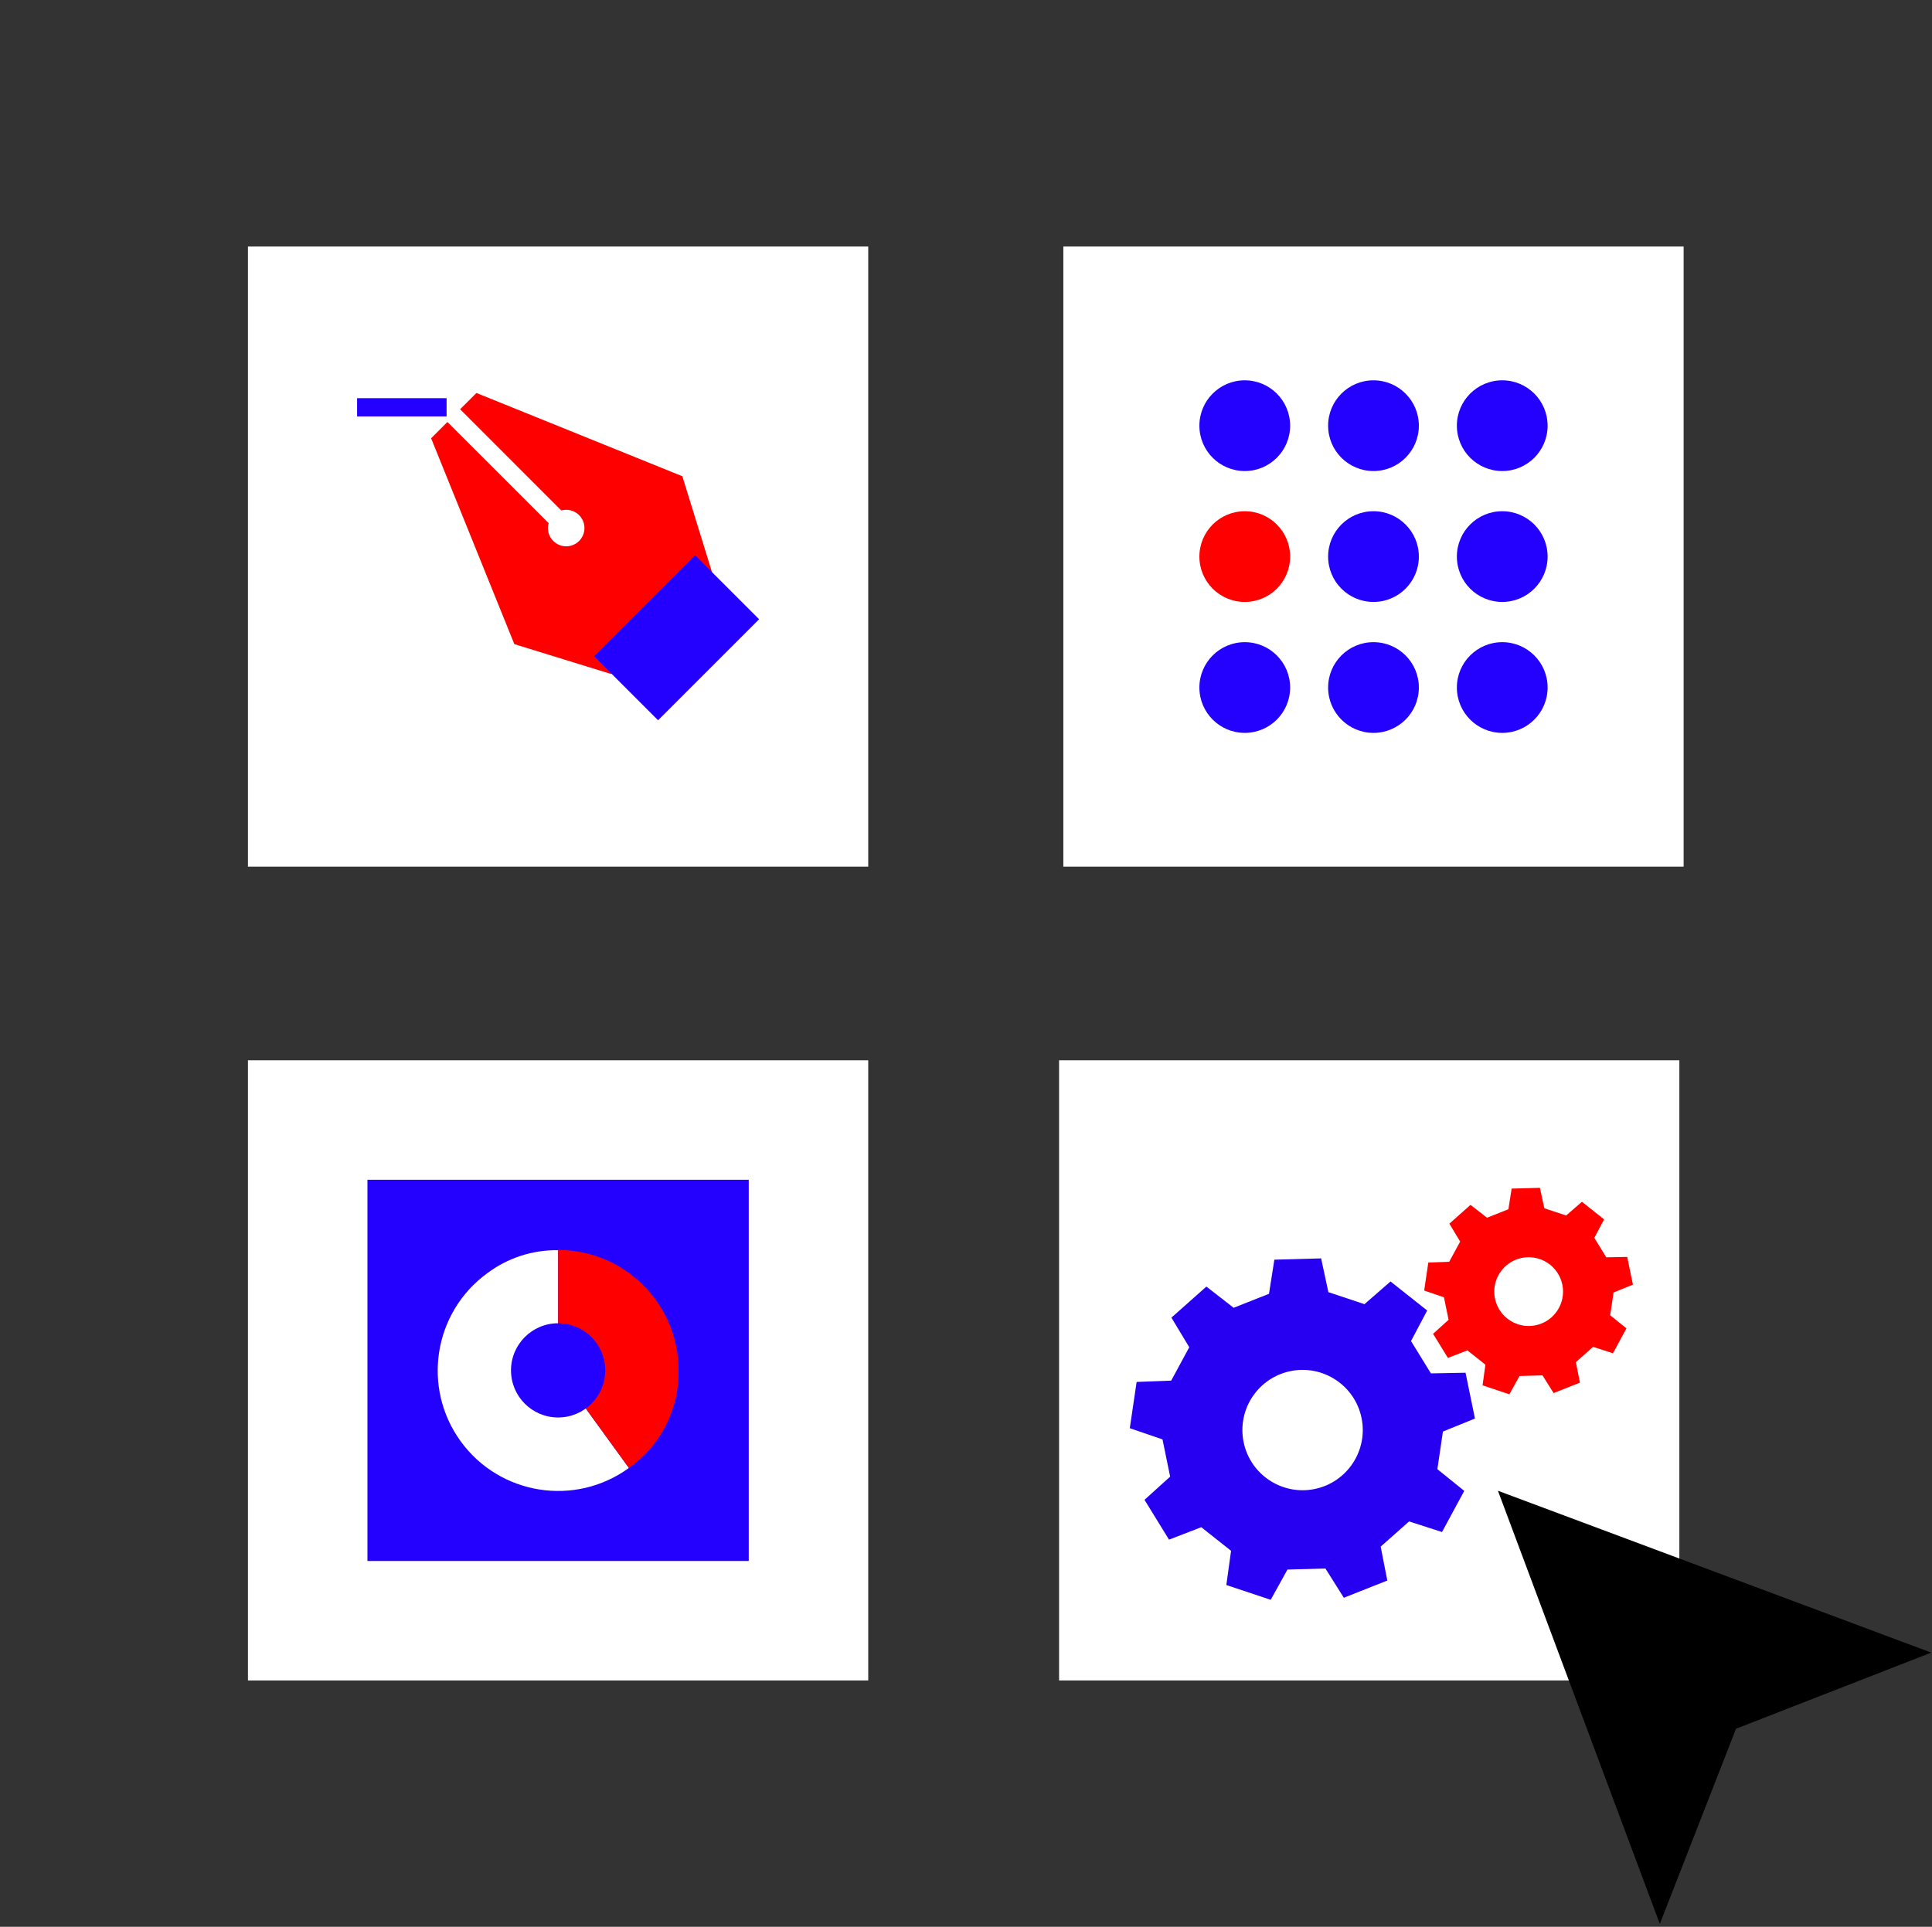
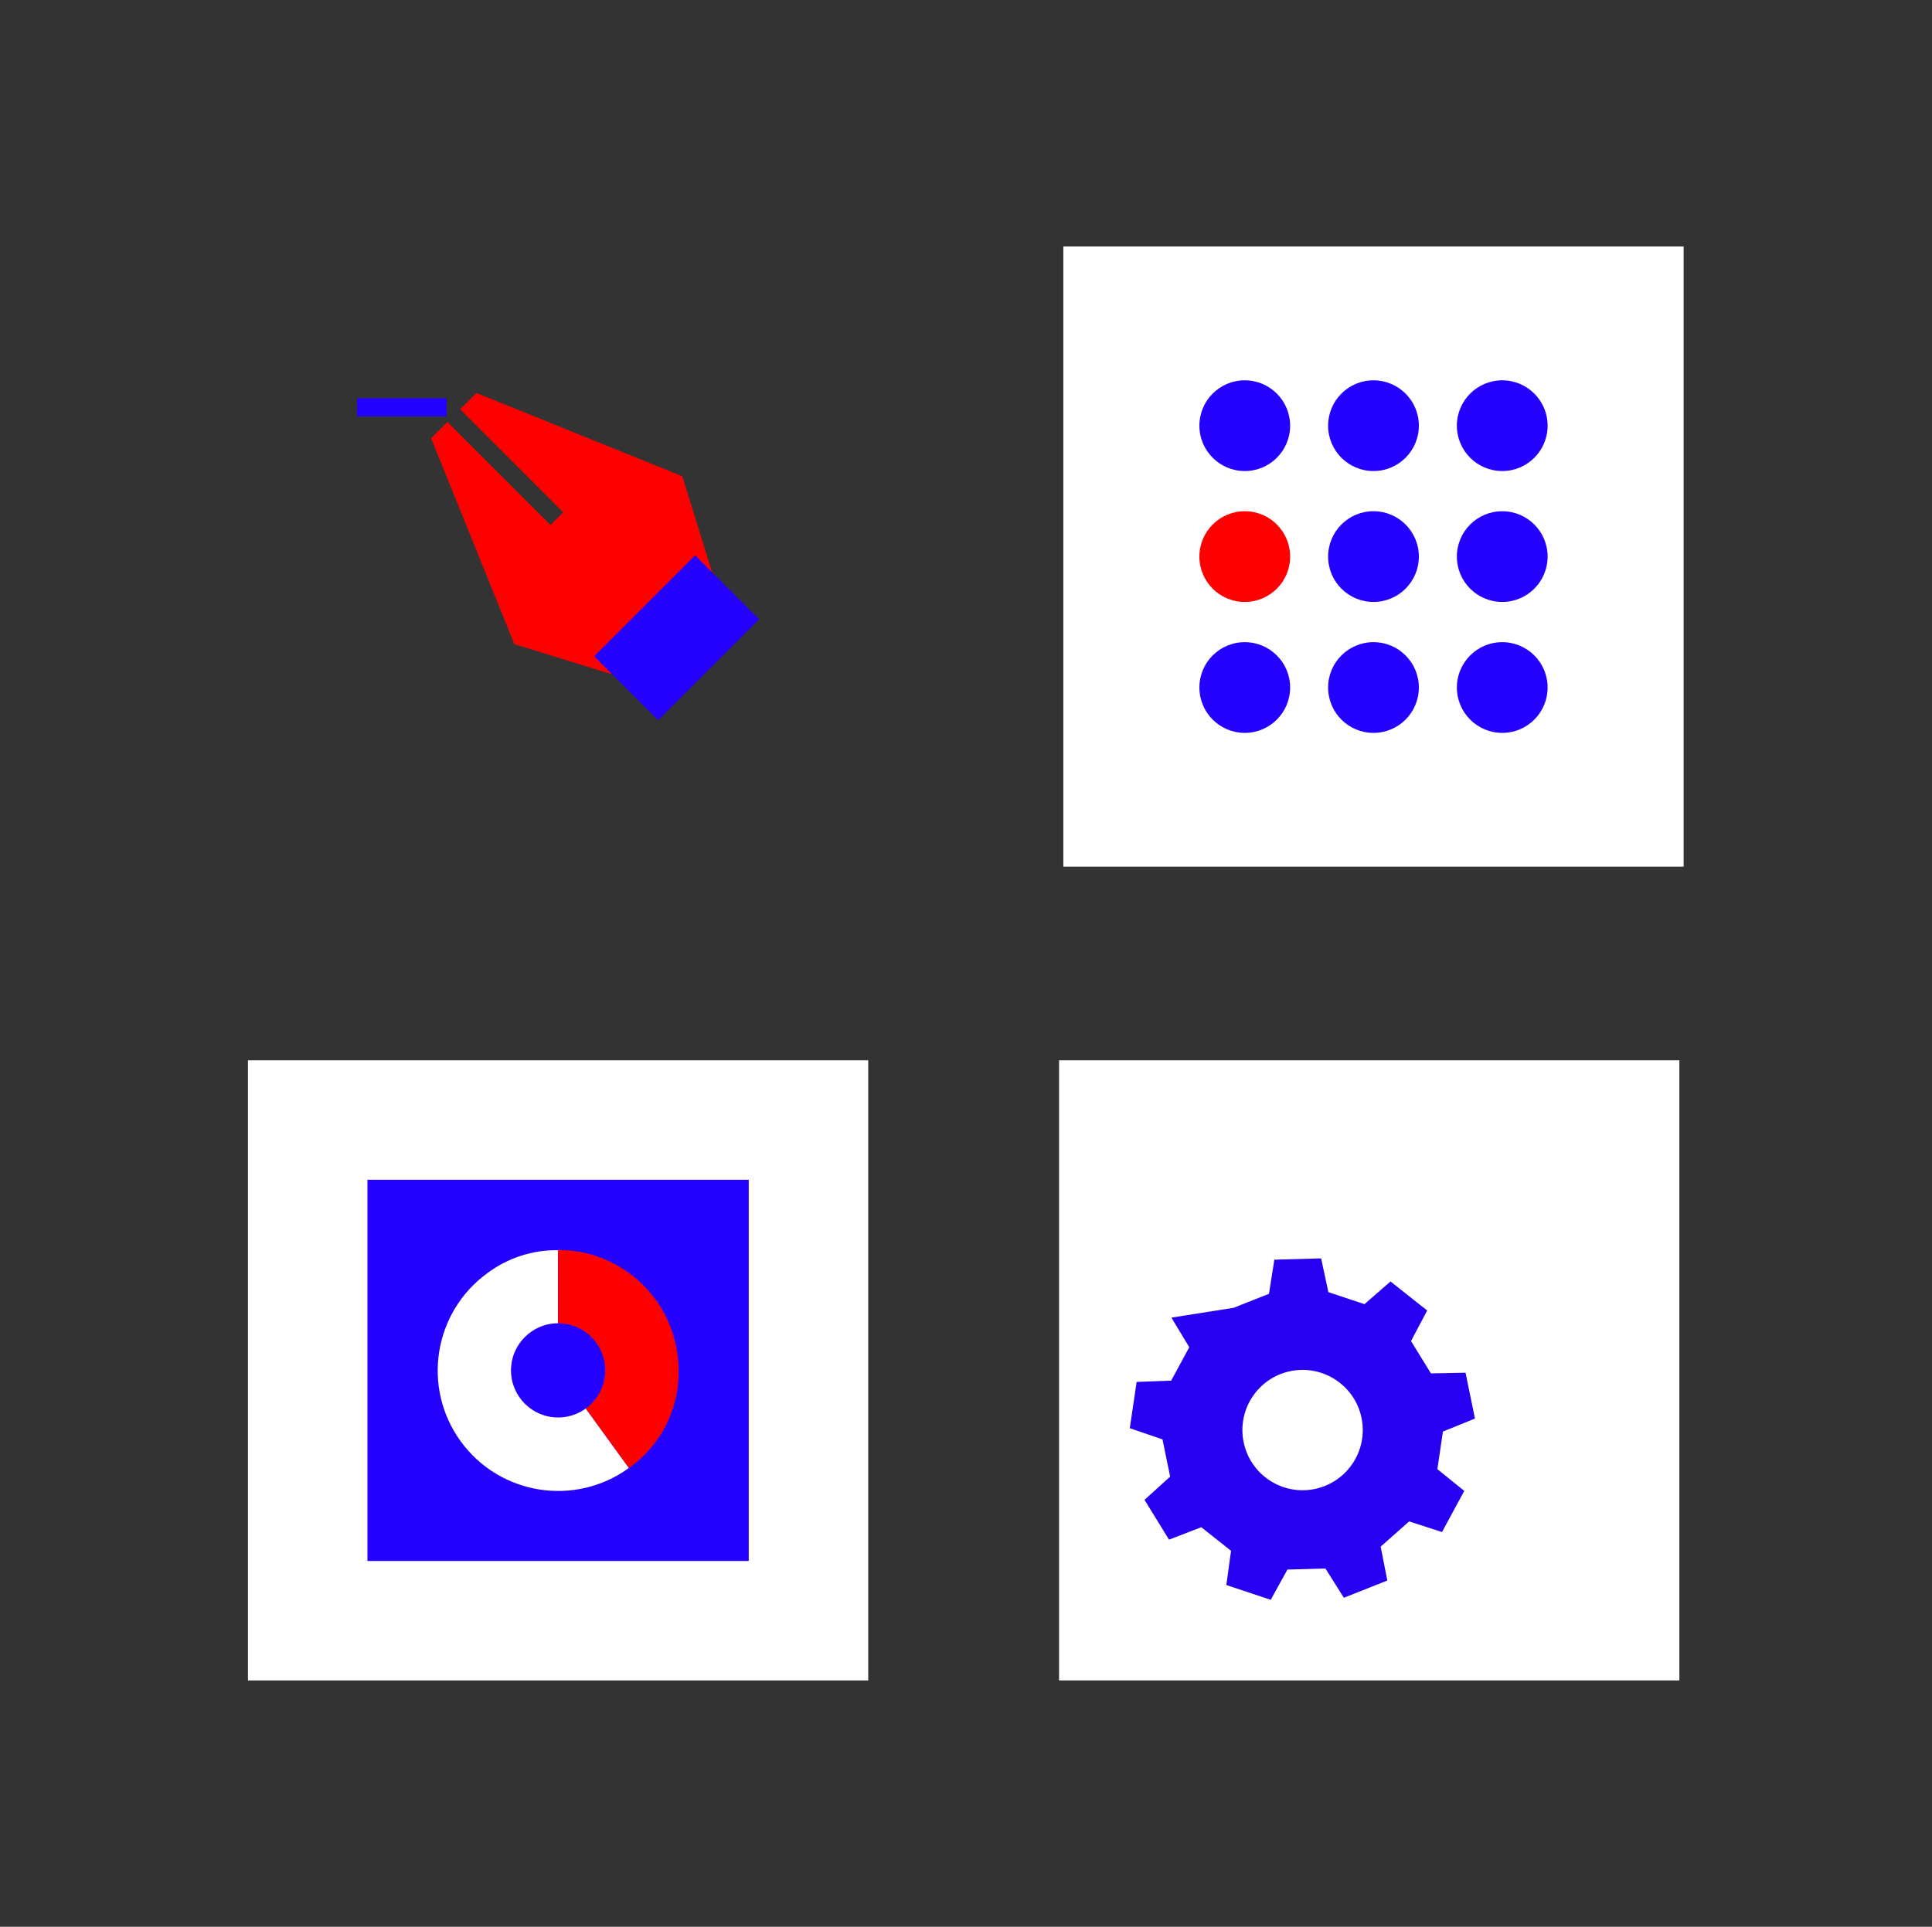
<svg xmlns="http://www.w3.org/2000/svg" width="397" height="396" viewBox="0 0 397 396" fill="none">
  <rect x="0" y="0" width="397" height="396" fill="#333333" stroke="none" />
  <g clip-path="url(#clip0_12_313)">
    <g clip-path="url(#clip1_12_313)">
      <path d="M345.085 217.916H217.625V345.376H345.085V217.916Z" fill="white" />
      <path d="M345.963 50.662H218.503V178.122H345.963V50.662Z" fill="white" />
      <path d="M260.959 121.379H260.939L260.946 121.373L260.959 121.379Z" fill="#FF0000" />
      <path d="M255.782 123.715C260.931 123.715 265.105 119.541 265.105 114.392C265.105 109.243 260.931 105.069 255.782 105.069C250.633 105.069 246.459 109.243 246.459 114.392C246.459 119.541 250.633 123.715 255.782 123.715Z" fill="#FF0000" />
      <path d="M282.233 123.715C287.382 123.715 291.556 119.541 291.556 114.392C291.556 109.243 287.382 105.069 282.233 105.069C277.084 105.069 272.91 109.243 272.91 114.392C272.91 119.541 277.084 123.715 282.233 123.715Z" fill="#2400FF" />
      <path d="M308.691 123.715C313.84 123.715 318.014 119.541 318.014 114.392C318.014 109.243 313.84 105.069 308.691 105.069C303.543 105.069 299.368 109.243 299.368 114.392C299.368 119.541 303.543 123.715 308.691 123.715Z" fill="#2400FF" />
      <path d="M255.782 150.626C260.931 150.626 265.105 146.452 265.105 141.303C265.105 136.154 260.931 131.98 255.782 131.98C250.633 131.98 246.459 136.154 246.459 141.303C246.459 146.452 250.633 150.626 255.782 150.626Z" fill="#2400FF" />
      <path d="M282.233 150.626C287.382 150.626 291.556 146.452 291.556 141.303C291.556 136.154 287.382 131.98 282.233 131.98C277.084 131.98 272.91 136.154 272.91 141.303C272.91 146.452 277.084 150.626 282.233 150.626Z" fill="#2400FF" />
      <path d="M308.691 150.626C313.84 150.626 318.014 146.452 318.014 141.303C318.014 136.154 313.84 131.98 308.691 131.98C303.543 131.98 299.368 136.154 299.368 141.303C299.368 146.452 303.543 150.626 308.691 150.626Z" fill="#2400FF" />
      <path d="M255.782 96.811C260.931 96.811 265.105 92.637 265.105 87.488C265.105 82.339 260.931 78.165 255.782 78.165C250.633 78.165 246.459 82.339 246.459 87.488C246.459 92.637 250.633 96.811 255.782 96.811Z" fill="#2400FF" />
      <path d="M282.233 96.811C287.382 96.811 291.556 92.637 291.556 87.488C291.556 82.339 287.382 78.165 282.233 78.165C277.084 78.165 272.91 82.339 272.91 87.488C272.91 92.637 277.084 96.811 282.233 96.811Z" fill="#2400FF" />
      <path d="M308.691 96.811C313.84 96.811 318.014 92.637 318.014 87.488C318.014 82.339 313.84 78.165 308.691 78.165C303.543 78.165 299.368 82.339 299.368 87.488C299.368 92.637 303.543 96.811 308.691 96.811Z" fill="#2400FF" />
-       <path d="M356.723 355.304L396.85 339.653L352.332 323.024L307.806 306.387L324.443 350.899L341.072 395.418L356.723 355.304Z" fill="black" />
-       <path d="M178.41 50.662H50.95V178.122H178.41V50.662Z" fill="white" />
      <path d="M91.769 81.838H73.376V85.585H91.769V81.838Z" fill="#2400FF" />
      <path d="M140.213 97.882L140.22 97.889V97.909L146.355 117.759L125.58 138.528L105.736 132.399H105.696L88.588 90.077L91.935 86.73L113.13 107.911L115.731 105.296L94.55 84.108L97.904 80.767L140.213 97.882Z" fill="#FF0000" />
      <g style="mix-blend-mode:multiply">
        <path d="M142.84 114.129L122.084 134.884L135.226 148.027L155.982 127.271L142.84 114.129Z" fill="#2400FF" />
      </g>
-       <path d="M116.344 112.283C118.416 112.283 120.097 110.602 120.097 108.53C120.097 106.457 118.416 104.777 116.344 104.777C114.271 104.777 112.59 106.457 112.59 108.53C112.59 110.602 114.271 112.283 116.344 112.283Z" fill="white" />
      <path d="M178.41 217.916H50.95V345.376H178.41V217.916Z" fill="white" />
      <path d="M153.855 242.471H75.505V320.821H153.855V242.471Z" fill="#2400FF" />
      <path d="M114.687 281.646L129.233 301.703C118.18 309.735 102.709 307.286 94.67 296.233C86.638 285.18 89.087 269.708 100.14 261.669C104.332 258.528 109.45 256.865 114.687 256.945V281.646Z" fill="white" />
      <path d="M114.687 281.646V256.898C128.355 256.898 139.435 267.978 139.435 281.646C139.574 289.611 135.755 297.124 129.233 301.703L114.687 281.646Z" fill="#FF0000" />
      <path d="M114.687 291.328C120.034 291.328 124.369 286.993 124.369 281.646C124.369 276.299 120.034 271.964 114.687 271.964C109.339 271.964 105.004 276.299 105.004 281.646C105.004 286.993 109.339 291.328 114.687 291.328Z" fill="#2400FF" />
-       <path d="M294.052 282.265L301.152 282.132L303.082 291.548L296.5 294.223L295.362 301.949L300.886 306.414L296.314 314.872L289.553 312.689L283.71 317.873L285.075 324.84L276.138 328.38L272.358 322.365L264.552 322.584L261.119 328.8L251.995 325.765L252.967 318.731L246.845 313.88L240.217 316.436L235.179 308.251L240.45 303.486L238.879 295.833L232.158 293.531L233.562 284.022L240.663 283.756L244.376 276.888L240.709 270.806L247.896 264.424L253.499 268.783L260.759 265.908L261.864 258.894L271.473 258.628L272.963 265.569L280.377 268.038L285.733 263.373L293.266 269.342L289.946 275.617L294.038 282.272L294.052 282.265ZM265.178 281.799C258.49 283.17 254.178 289.711 255.549 296.399C256.92 303.087 263.461 307.399 270.149 306.028C276.836 304.657 281.149 298.116 279.778 291.428C278.407 284.74 271.865 280.428 265.178 281.799Z" fill="#2800F1" />
-       <path d="M330.079 258.409L334.371 258.329L335.542 264.025L331.563 265.642L330.871 270.313L334.211 273.015L331.443 278.132L327.357 276.815L323.824 279.949L324.649 284.168L319.245 286.311L316.963 282.671L312.238 282.804L310.162 286.564L304.645 284.727L305.231 280.475L301.531 277.54L297.525 279.084L294.477 274.133L297.665 271.252L296.713 266.627L292.647 265.236L293.499 259.487L297.791 259.327L300.041 255.174L297.825 251.495L302.17 247.635L305.564 250.27L309.956 248.533L310.621 244.288L316.431 244.128L317.336 248.327L321.821 249.818L325.061 246.996L329.62 250.61L327.61 254.409L330.086 258.435L330.079 258.409ZM312.697 258.535C308.878 259.32 306.409 263.053 307.194 266.88C307.979 270.699 311.713 273.168 315.539 272.383C319.359 271.598 321.827 267.865 321.042 264.038C320.257 260.212 316.524 257.75 312.697 258.535Z" fill="#FF0000" />
+       <path d="M294.052 282.265L301.152 282.132L303.082 291.548L296.5 294.223L295.362 301.949L300.886 306.414L296.314 314.872L289.553 312.689L283.71 317.873L285.075 324.84L276.138 328.38L272.358 322.365L264.552 322.584L261.119 328.8L251.995 325.765L252.967 318.731L246.845 313.88L240.217 316.436L235.179 308.251L240.45 303.486L238.879 295.833L232.158 293.531L233.562 284.022L240.663 283.756L244.376 276.888L240.709 270.806L253.499 268.783L260.759 265.908L261.864 258.894L271.473 258.628L272.963 265.569L280.377 268.038L285.733 263.373L293.266 269.342L289.946 275.617L294.038 282.272L294.052 282.265ZM265.178 281.799C258.49 283.17 254.178 289.711 255.549 296.399C256.92 303.087 263.461 307.399 270.149 306.028C276.836 304.657 281.149 298.116 279.778 291.428C278.407 284.74 271.865 280.428 265.178 281.799Z" fill="#2800F1" />
    </g>
  </g>
  <defs>
    <clipPath id="clip0_12_313">
      <rect width="397" height="395.077" fill="white" transform="translate(0 0.479)" />
    </clipPath>
    <clipPath id="clip1_12_313">
      <rect width="345.9" height="344.755" fill="white" transform="translate(50.95 50.662)" />
    </clipPath>
  </defs>
</svg>